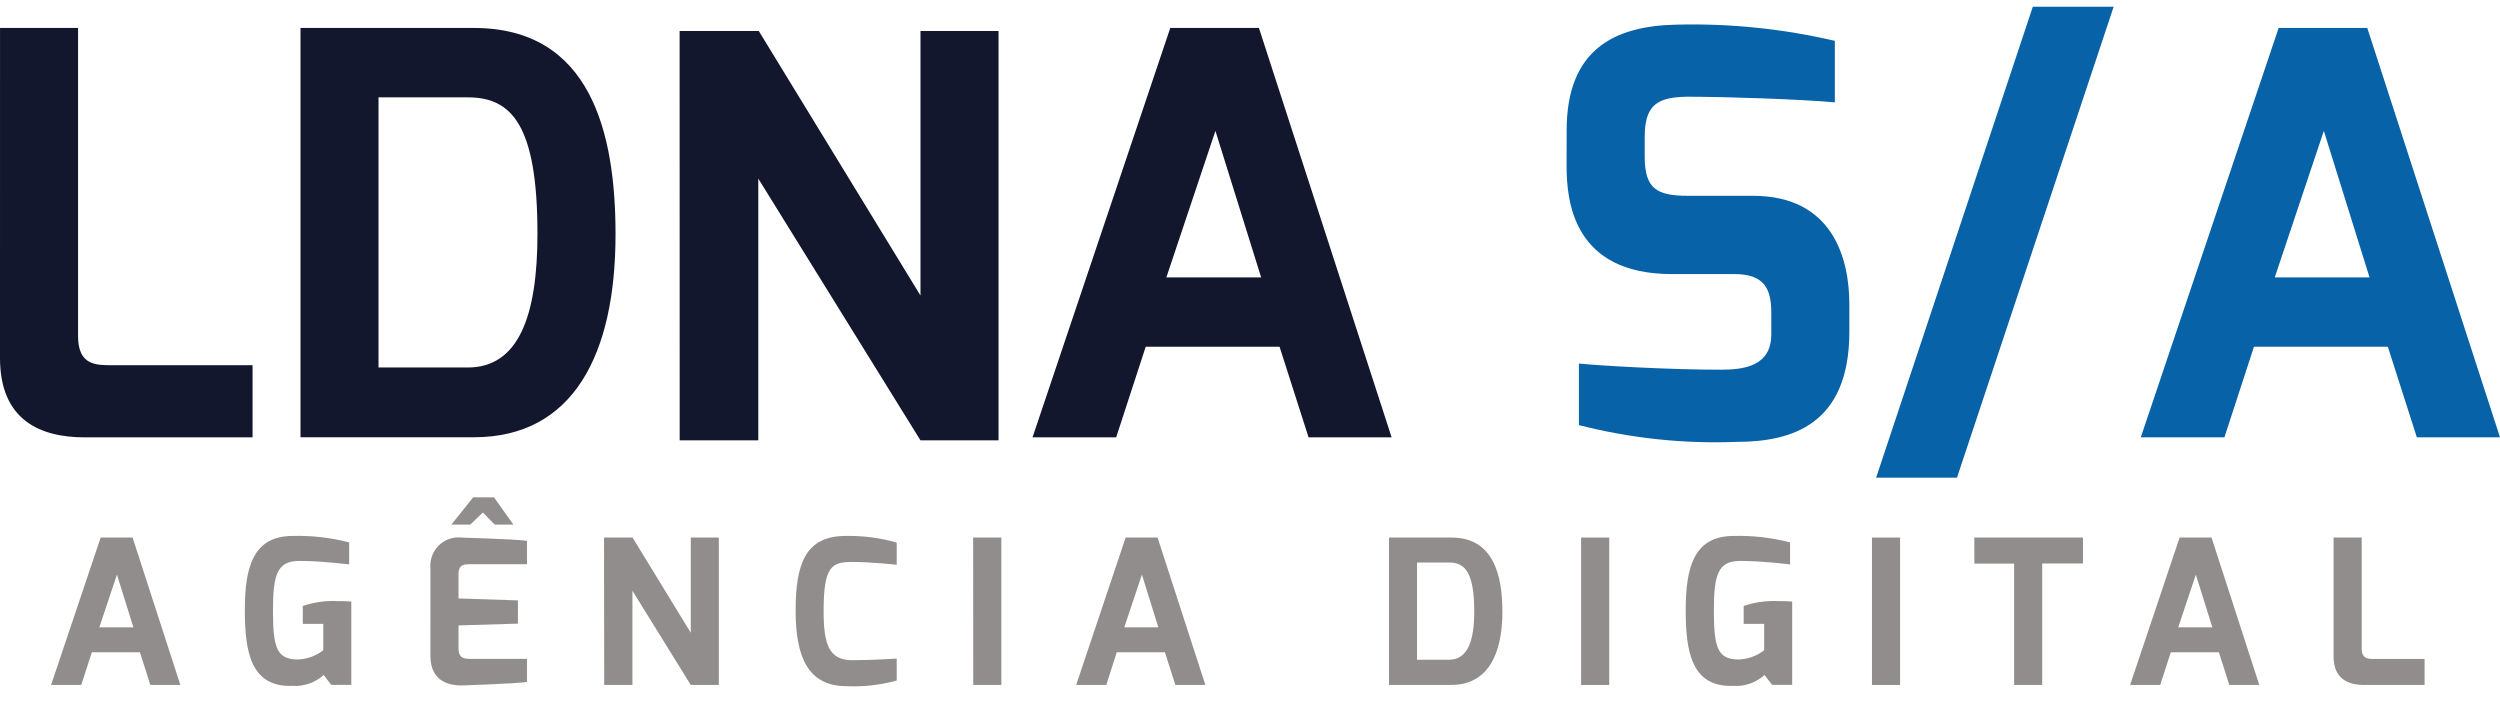
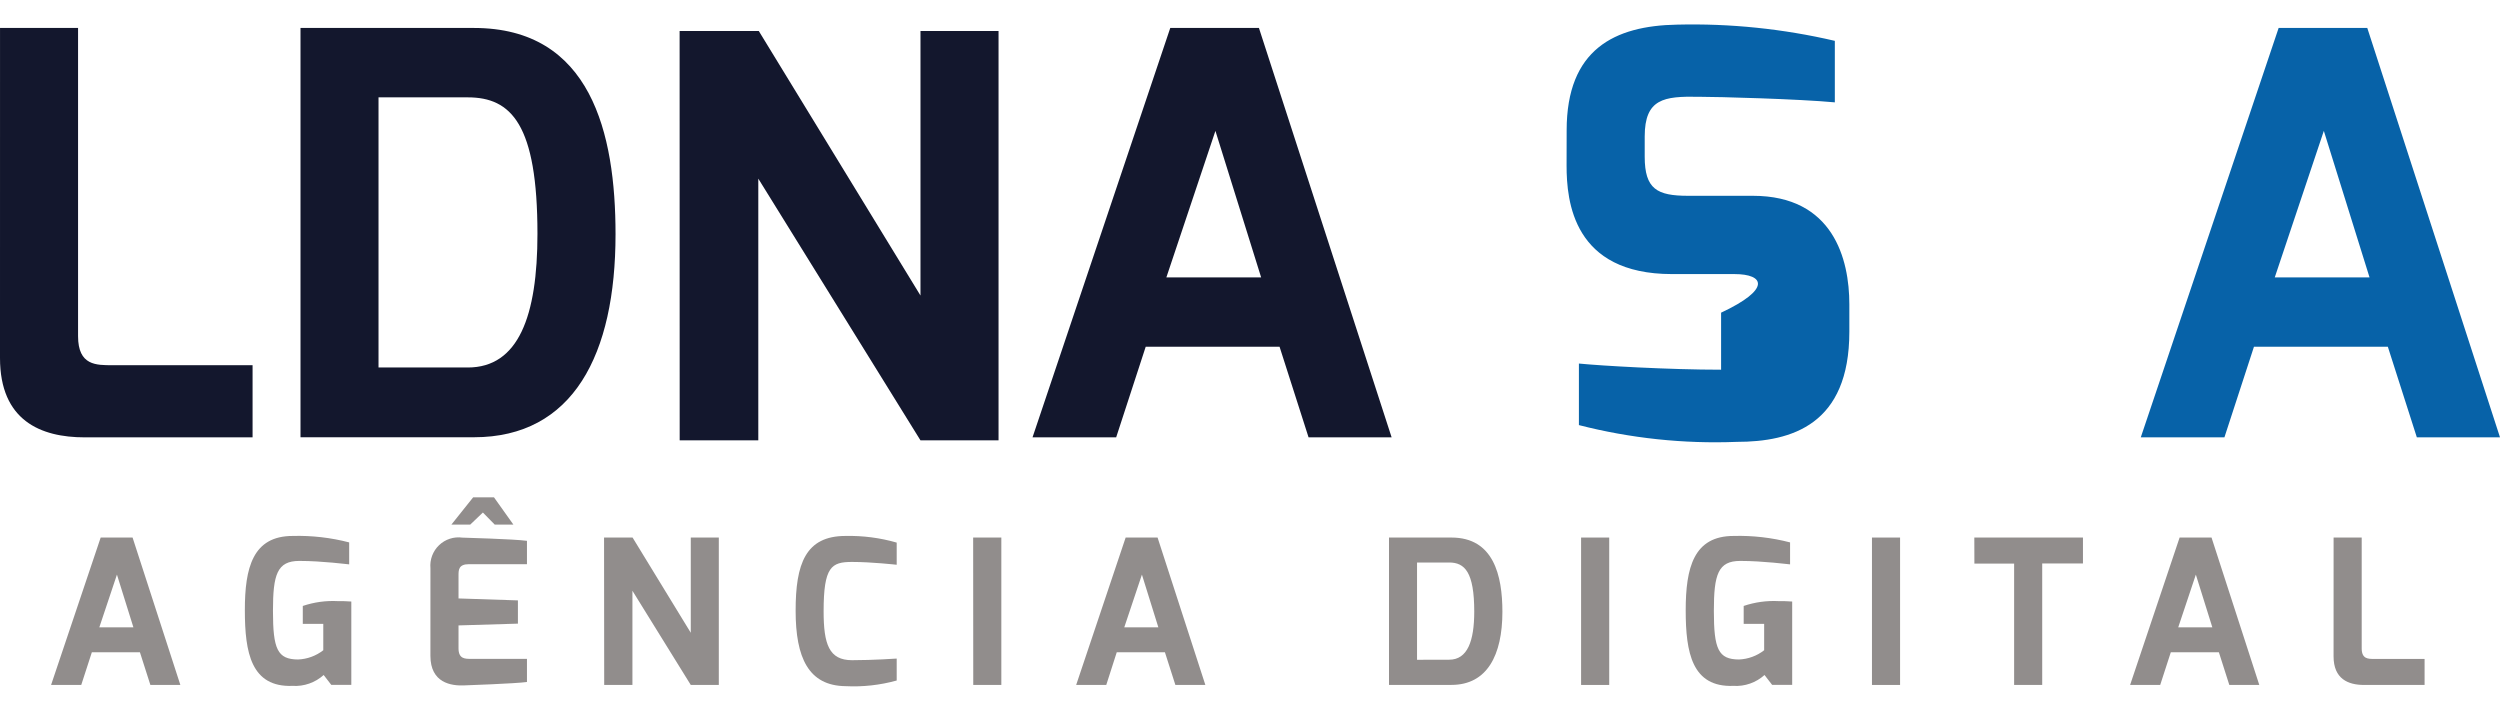
<svg xmlns="http://www.w3.org/2000/svg" width="103" height="29" viewBox="0 0 103 29" fill="none">
  <g clip-path="url(#clip0_16125_950)">
    <path d="M0.001 1.152H3.216V13.849C3.216 15.07 3.975 15.046 4.641 15.046H10.406V18.019H3.491C1.675 18.019 0 17.328 0 14.748L0.001 1.152Z" fill="#13172D" />
    <path d="M12.381 1.152H19.525C24.349 1.152 25.36 5.482 25.36 9.651C25.36 14.605 23.617 18.015 19.525 18.015H12.381V1.152ZM19.272 15.141C21.363 15.141 22.143 13.022 22.143 9.634C22.143 5.117 21.064 4.011 19.272 4.011H15.595V15.139L19.272 15.141Z" fill="#13172D" />
    <path d="M28 1.277H31.262L37.924 12.176V1.277H41.14V18.143H37.924L31.242 7.36V18.143H28.003L28 1.277Z" fill="#13172D" />
    <path d="M48.215 1.152H51.868L57.335 18.019H53.913L52.718 14.286H47.203L45.986 18.019H42.54L48.215 1.152ZM51.959 11.429L50.075 5.392L48.054 11.429H51.959Z" fill="#13172D" />
-     <path d="M64.546 5.369C64.546 2.028 66.522 1.061 69.094 1.015C71.281 0.961 73.465 1.186 75.595 1.683V4.217C74.125 4.079 70.794 3.987 69.967 3.987C68.566 3.964 67.762 4.06 67.762 5.623V6.454C67.762 7.791 68.27 8.067 69.554 8.067H72.219C75.526 8.067 76.193 10.671 76.193 12.537V13.667C76.193 17.492 73.826 18.205 71.552 18.205C69.363 18.291 67.174 18.058 65.051 17.514V14.978C65.971 15.07 68.772 15.232 70.909 15.232C71.874 15.232 72.977 15.071 72.977 13.78V12.882C72.977 11.914 72.702 11.292 71.458 11.292H68.885C64.817 11.292 64.543 8.296 64.543 6.822L64.546 5.369Z" fill="#0762A8" />
-     <path d="M83.752 0.277H87.083L80.628 19.679H77.297L83.752 0.277Z" fill="#0762A8" />
+     <path d="M64.546 5.369C64.546 2.028 66.522 1.061 69.094 1.015C71.281 0.961 73.465 1.186 75.595 1.683V4.217C74.125 4.079 70.794 3.987 69.967 3.987C68.566 3.964 67.762 4.06 67.762 5.623V6.454C67.762 7.791 68.27 8.067 69.554 8.067H72.219C75.526 8.067 76.193 10.671 76.193 12.537V13.667C76.193 17.492 73.826 18.205 71.552 18.205C69.363 18.291 67.174 18.058 65.051 17.514V14.978C65.971 15.07 68.772 15.232 70.909 15.232V12.882C72.977 11.914 72.702 11.292 71.458 11.292H68.885C64.817 11.292 64.543 8.296 64.543 6.822L64.546 5.369Z" fill="#0762A8" />
    <path d="M93.88 1.152H97.532L103 18.019H99.574L98.379 14.286H92.863L91.646 18.019H88.2L93.88 1.152ZM97.625 11.429L95.742 5.392L93.72 11.429H97.625Z" fill="#0762A8" />
    <path d="M4.148 22.147H5.462L7.43 28.218H6.195L5.765 26.874H3.784L3.348 28.218H2.105L4.148 22.147ZM5.496 25.846L4.818 23.674L4.092 25.846H5.496Z" fill="#918D8C" />
    <path d="M12.061 22.081C12.845 22.06 13.627 22.15 14.386 22.347V23.252C14.336 23.252 13.278 23.11 12.335 23.11C11.417 23.11 11.246 23.666 11.246 25.167C11.246 26.743 11.427 27.166 12.28 27.171C12.657 27.156 13.021 27.023 13.319 26.79V25.703H12.475V24.965C12.938 24.809 13.426 24.741 13.914 24.766C14.088 24.766 14.277 24.766 14.474 24.783V28.217H13.649L13.335 27.81C13.162 27.966 12.96 28.086 12.74 28.163C12.521 28.24 12.288 28.273 12.056 28.258C10.344 28.325 10.088 26.882 10.088 25.148C10.085 23.383 10.418 22.081 12.061 22.081Z" fill="#918D8C" />
    <path d="M17.734 23.41C17.718 23.236 17.742 23.06 17.803 22.896C17.865 22.732 17.962 22.583 18.089 22.462C18.215 22.341 18.367 22.25 18.533 22.196C18.7 22.142 18.876 22.126 19.049 22.15C19.049 22.15 21.182 22.209 21.711 22.282V23.244H19.321C18.891 23.244 18.891 23.485 18.891 23.709V24.656L21.338 24.736V25.694L18.891 25.767V26.713C18.891 27.151 19.164 27.145 19.404 27.145H21.711V28.098C21.239 28.165 19.131 28.238 19.131 28.238C18.593 28.263 17.733 28.139 17.733 27.02L17.734 23.41ZM19.493 20.491H20.353L21.152 21.614H20.383L19.895 21.116L19.373 21.614H18.597L19.493 20.491Z" fill="#918D8C" />
    <path d="M24.887 22.147H26.062L28.46 26.07V22.147H29.615V28.22H28.46L26.056 24.339V28.22H24.893L24.887 22.147Z" fill="#918D8C" />
    <path d="M34.838 22.081C35.55 22.066 36.26 22.158 36.944 22.355V23.268C36.936 23.268 35.92 23.152 35.106 23.152C34.255 23.152 33.933 23.343 33.933 25.184C33.933 26.547 34.156 27.2 35.106 27.2C35.977 27.2 36.944 27.133 36.944 27.133V28.037C36.259 28.227 35.548 28.306 34.838 28.27C33.308 28.253 32.78 27.093 32.78 25.169C32.777 23.225 33.19 22.081 34.838 22.081Z" fill="#918D8C" />
    <path d="M40.094 22.147H41.255V28.22H40.098L40.094 22.147Z" fill="#918D8C" />
    <path d="M46.377 22.147H47.692L49.66 28.218H48.425L47.995 26.874H46.01L45.578 28.22H44.338L46.377 22.147ZM47.724 25.846L47.047 23.674L46.32 25.846H47.724Z" fill="#918D8C" />
    <path d="M57.227 22.147H59.799C61.535 22.147 61.899 23.706 61.899 25.207C61.899 26.99 61.27 28.218 59.799 28.218H57.227V22.147ZM59.705 27.18C60.458 27.18 60.739 26.418 60.739 25.198C60.739 23.573 60.35 23.175 59.705 23.175H58.382V27.183L59.705 27.18Z" fill="#918D8C" />
    <path d="M65.141 22.147H66.3V28.22H65.141V22.147Z" fill="#918D8C" />
    <path d="M71.426 22.081C72.21 22.06 72.992 22.15 73.751 22.347V23.252C73.701 23.252 72.643 23.11 71.7 23.11C70.783 23.11 70.611 23.666 70.611 25.167C70.611 26.743 70.792 27.166 71.644 27.171C72.022 27.156 72.385 27.023 72.683 26.79V25.703H71.84V24.965C72.303 24.808 72.791 24.741 73.279 24.766C73.452 24.766 73.642 24.766 73.838 24.783V28.217H73.012L72.698 27.81C72.525 27.966 72.323 28.086 72.103 28.163C71.884 28.24 71.651 28.273 71.419 28.258C69.708 28.325 69.451 26.882 69.451 25.148C69.45 23.383 69.782 22.081 71.426 22.081Z" fill="#918D8C" />
    <path d="M77.125 22.147H78.283V28.22H77.125V22.147Z" fill="#918D8C" />
    <path d="M81.342 22.147H85.818V23.216H84.139V28.22H82.982V23.22H81.345L81.342 22.147Z" fill="#918D8C" />
    <path d="M89.8 22.147H91.115L93.082 28.218H91.847L91.418 26.874H89.437L89.001 28.218H87.761L89.8 22.147ZM91.148 25.846L90.469 23.674L89.743 25.846H91.148Z" fill="#918D8C" />
    <path d="M96.144 22.147H97.302V26.717C97.302 27.154 97.575 27.148 97.815 27.148H99.893V28.22H97.399C96.745 28.22 96.143 27.972 96.143 27.043L96.144 22.147Z" fill="#918D8C" />
  </g>
  <defs>
    <clipPath id="clip0_16125_950">
      <rect width="103" height="28" fill="white" transform="translate(0 0.277)" />
    </clipPath>
  </defs>
</svg>